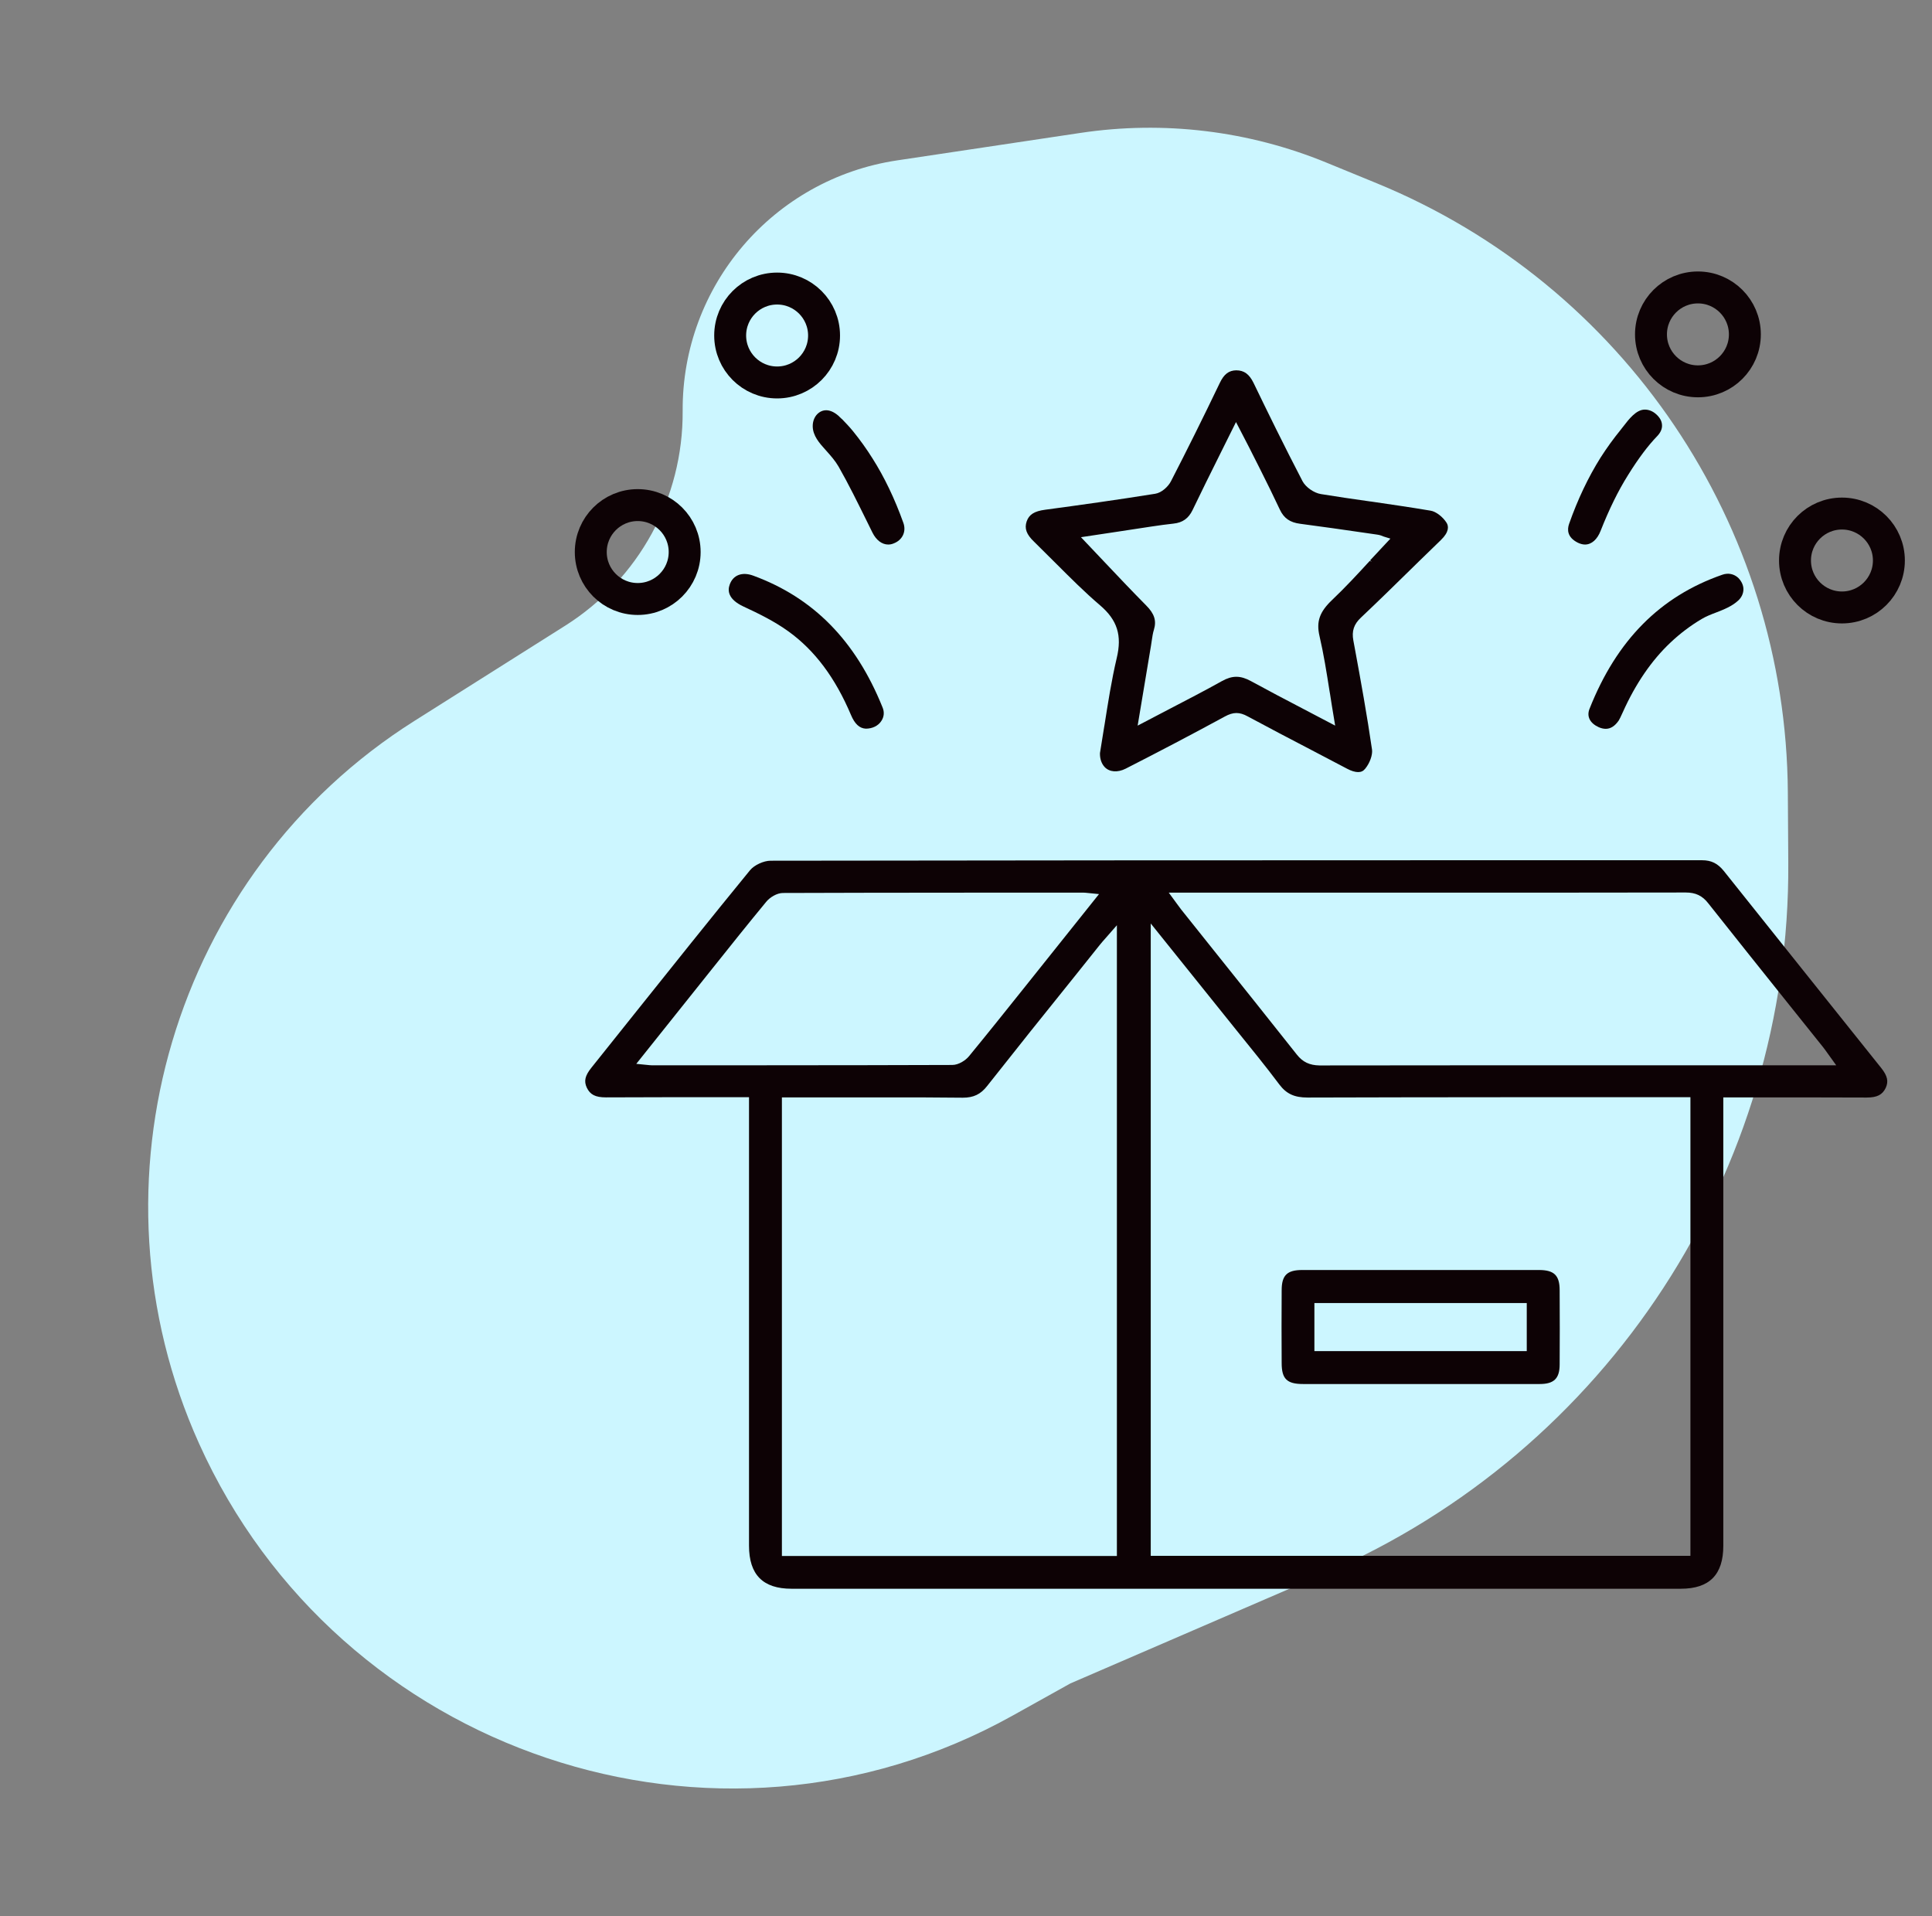
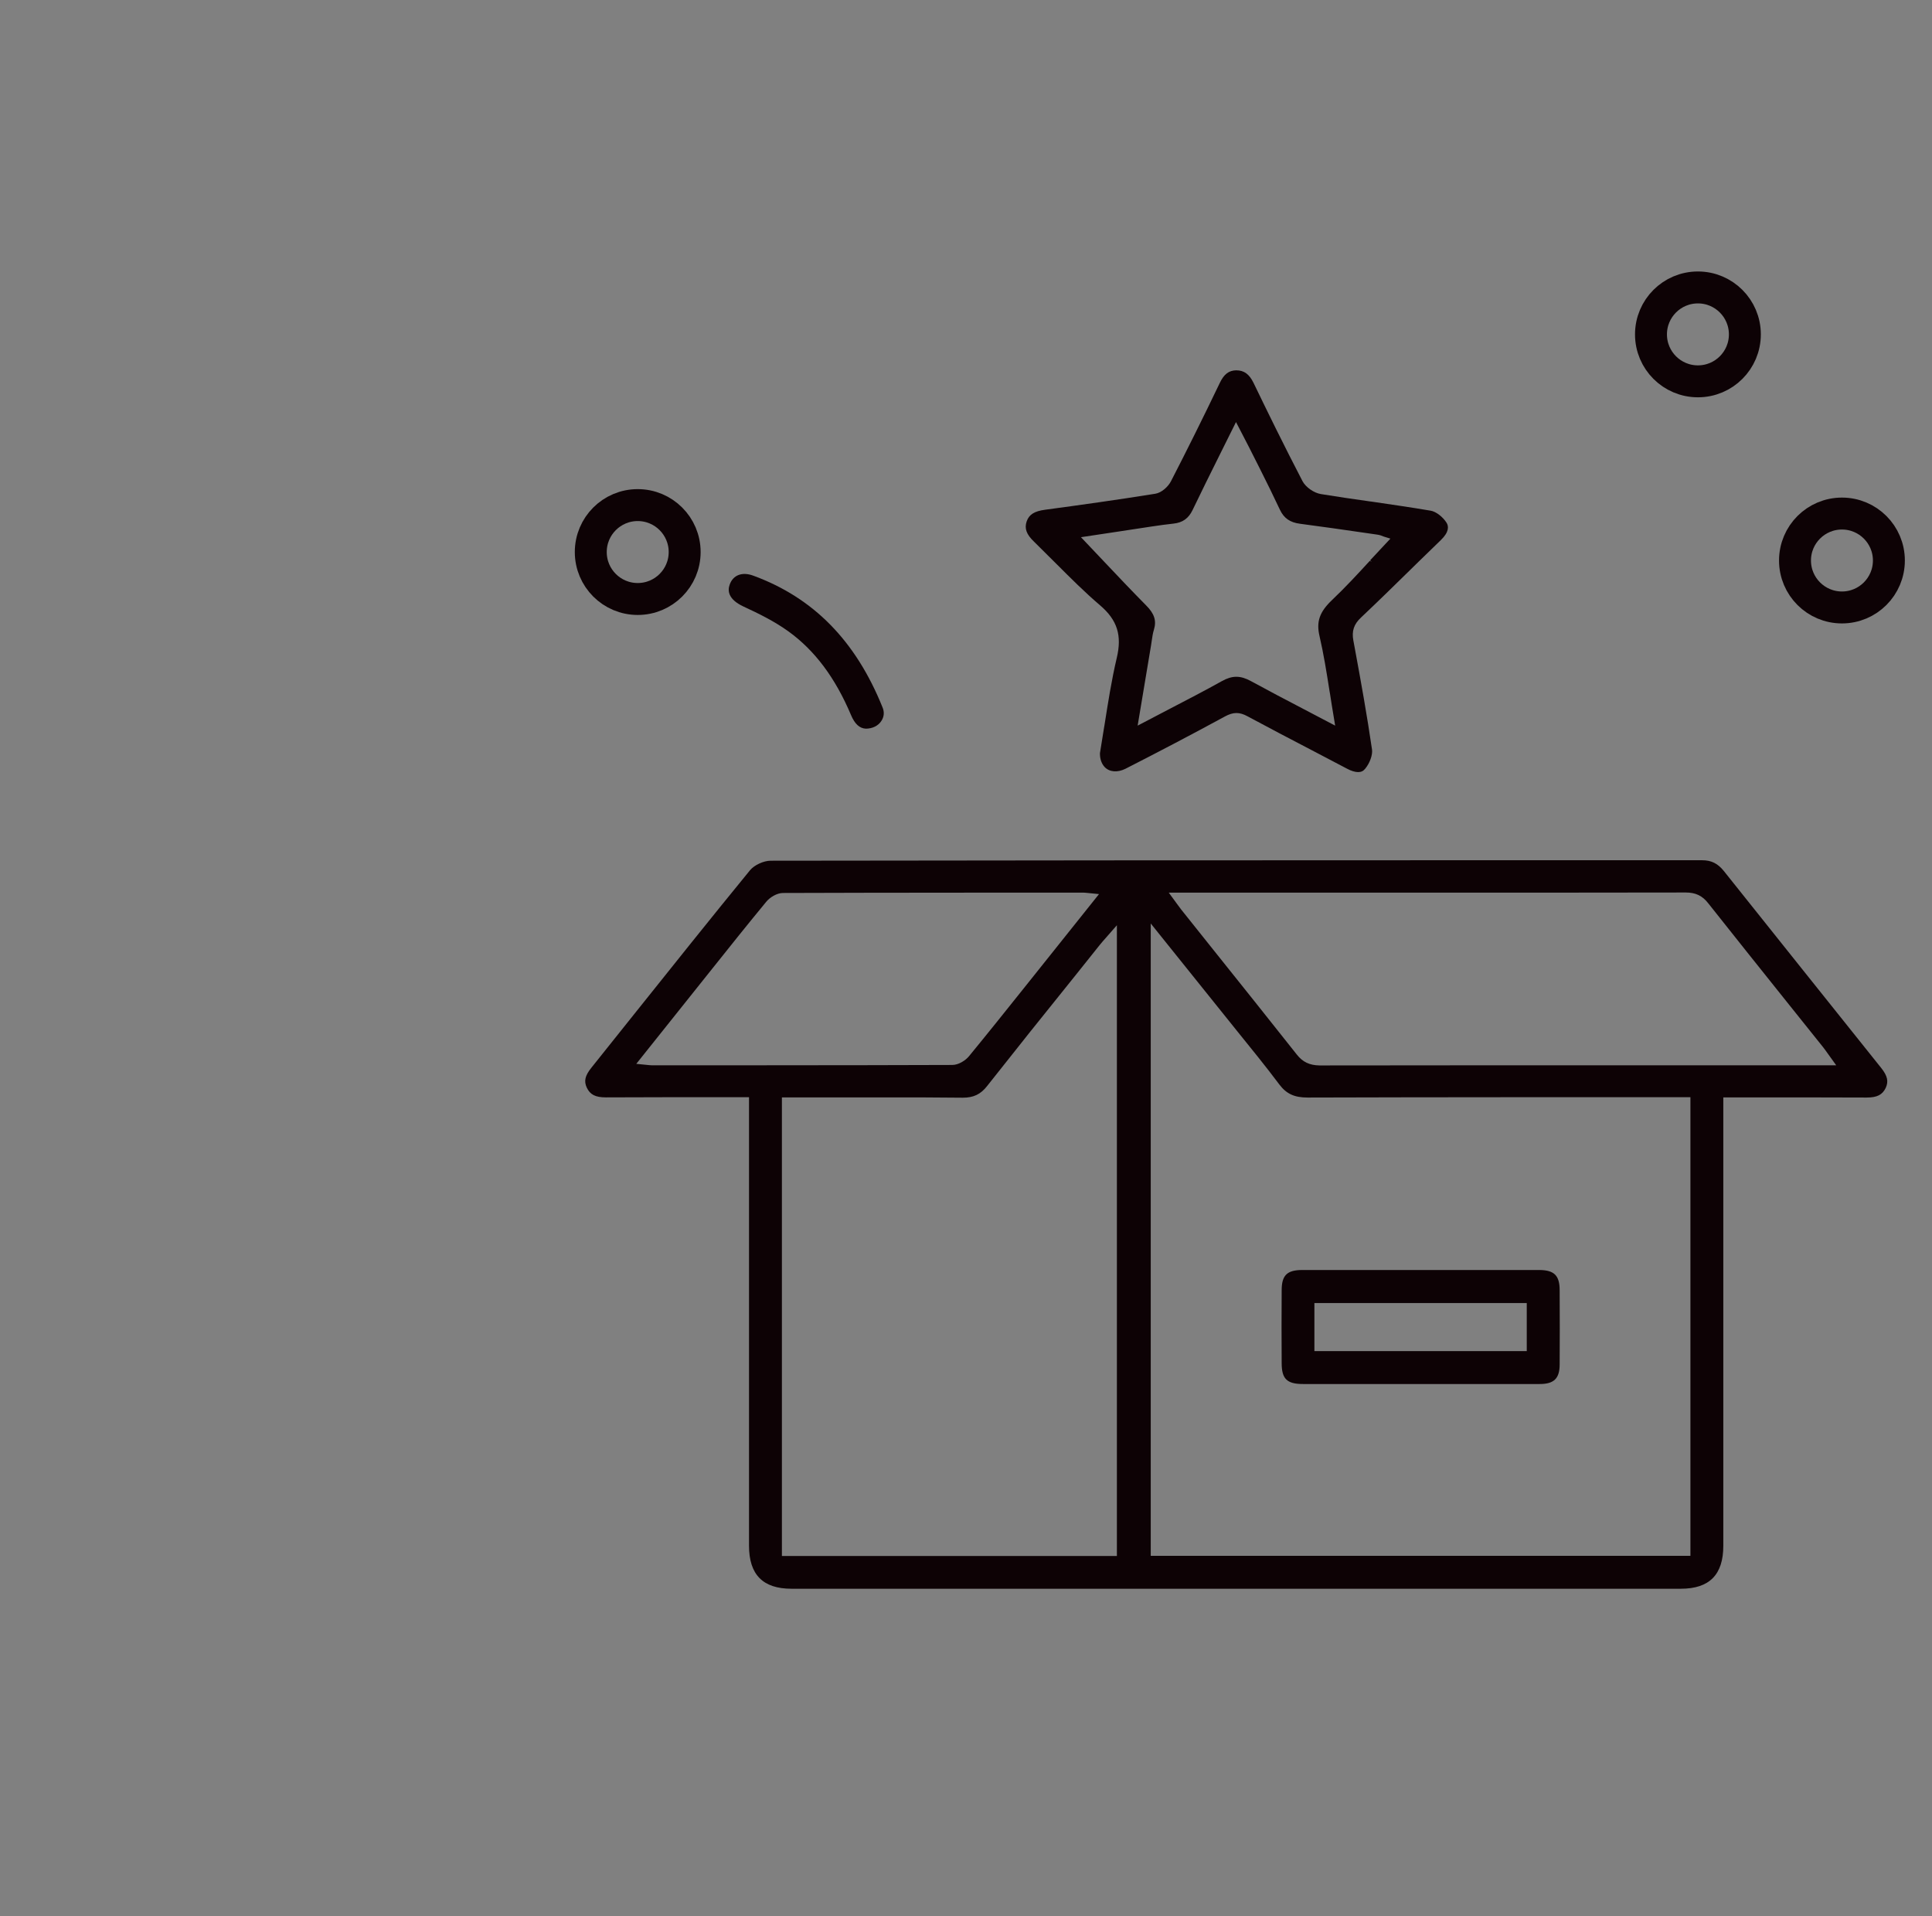
<svg xmlns="http://www.w3.org/2000/svg" width="121" height="120" viewBox="0 0 121 120" fill="none">
  <rect x="0" y="0" width="121" height="120" fill="#808080" stroke="none" />
-   <path d="M67.678 8.322L56.187 10.044C48.428 11.206 42.704 17.896 42.755 25.741C42.79 31.189 40.011 36.269 35.404 39.178L25.954 45.145C10.83 54.694 5.121 74.087 12.466 90.396C21.215 109.819 44.805 117.806 63.414 107.438L67.036 105.42L82.947 98.545C100.685 90.881 112.123 73.355 111.999 54.033L111.971 49.608C111.863 32.866 101.708 17.828 86.219 11.474L83.072 10.183C78.203 8.185 72.883 7.542 67.678 8.322Z" fill="#CCF6FF" />
  <path d="M107.96 54.54C107.58 54.07 107.18 53.87 106.6 53.87H90.78C76.84 53.87 62.43 53.88 48.26 53.9C47.83 53.9 47.24 54.17 46.97 54.5C44.49 57.53 41.97 60.69 39.74 63.48L37.04 66.86C36.64 67.36 36.56 67.7 36.75 68.11C36.96 68.55 37.29 68.72 37.95 68.72C39.15 68.72 40.34 68.71 41.54 68.71H46.91V96.79C46.91 98.61 47.78 99.49 49.57 99.49H77.42H105.27C107.06 99.49 107.93 98.61 107.93 96.8V68.72H110.6C110.6 68.72 115.57 68.72 116.91 68.73C117.56 68.73 117.89 68.56 118.1 68.13C118.29 67.72 118.21 67.37 117.82 66.88C114.53 62.76 111.24 58.66 107.96 54.54ZM81.89 68.73C85.99 68.72 90.08 68.71 94.18 68.71H105.87V97.43H72.07V57.83L77.45 64.53C78.34 65.63 79.26 66.76 80.13 67.92C80.57 68.5 81.07 68.73 81.89 68.73ZM81.22 66.04C79.47 63.83 77.69 61.6 75.96 59.44L73.98 56.96C73.9 56.86 73.82 56.75 73.72 56.61L73.2 55.9H89.48C94.84 55.9 100.21 55.9 105.58 55.89C106.19 55.89 106.62 56.09 106.99 56.57C108.66 58.68 110.34 60.78 112.02 62.88L114.19 65.59C114.29 65.71 114.37 65.84 114.49 66L115 66.71H103.31C96.42 66.71 89.53 66.71 82.64 66.72C82.02 66.71 81.59 66.51 81.22 66.04ZM64.11 61.9C63 63.29 61.84 64.74 60.69 66.14C60.47 66.41 60.03 66.69 59.64 66.69C56.23 66.7 52.58 66.71 47.8 66.71H40.8C40.73 66.71 40.66 66.7 40.55 66.69L39.85 66.62L44.64 60.62C45.73 59.25 46.86 57.84 47.99 56.47C48.21 56.2 48.65 55.92 49.04 55.92C52.45 55.91 56.1 55.9 60.88 55.9H67.88C67.95 55.9 68.02 55.91 68.13 55.92L68.83 55.99L64.11 61.9ZM48.97 68.72H55.52C57.1 68.72 58.69 68.72 60.3 68.74C60.97 68.74 61.42 68.53 61.83 68C63.6 65.76 65.36 63.55 67.33 61.11L68.88 59.17C68.99 59.03 69.11 58.9 69.25 58.74L69.95 57.94V97.44H48.97V68.72Z" fill="#0D0205" />
  <path d="M66.17 35.32C67.04 36.19 67.94 37.09 68.89 37.9C69.98 38.83 70.28 39.79 69.94 41.21C69.61 42.61 69.39 44.04 69.17 45.43L69.16 45.48C69.07 46.06 68.98 46.63 68.89 47.16C68.88 47.52 68.99 47.83 69.19 48.04C69.49 48.35 69.99 48.39 70.49 48.14C72.55 47.09 74.65 45.99 76.71 44.87C77.24 44.58 77.63 44.58 78.14 44.86C79.46 45.57 80.81 46.28 82.12 46.96L84.37 48.14C84.63 48.28 84.87 48.35 85.06 48.35C85.24 48.35 85.38 48.29 85.5 48.14C85.79 47.79 85.97 47.28 85.93 46.95C85.62 44.81 85.22 42.6 84.86 40.65L84.76 40.11C84.65 39.52 84.79 39.09 85.24 38.67C86.29 37.68 87.34 36.65 88.35 35.66L88.85 35.17C89.31 34.72 89.78 34.27 90.24 33.82C90.77 33.31 90.73 32.95 90.6 32.74C90.37 32.37 89.93 32.03 89.6 31.98C88.37 31.77 87.1 31.59 85.89 31.41L85.8 31.4C84.66 31.24 83.71 31.1 82.73 30.94C82.29 30.87 81.78 30.51 81.58 30.14C80.42 27.91 79.33 25.68 78.51 23.98C78.24 23.43 77.92 23.19 77.42 23.19C76.96 23.2 76.66 23.43 76.4 23.97C75.33 26.2 74.33 28.21 73.34 30.13C73.17 30.47 72.75 30.86 72.35 30.92C69.98 31.3 67.55 31.64 65.46 31.92C64.78 32.01 64.45 32.22 64.3 32.65C64.15 33.09 64.28 33.46 64.76 33.92C65.22 34.37 65.7 34.85 66.17 35.32ZM85.91 35.18L85.79 35.12C85.04 35.94 84.26 36.78 83.43 37.57C82.64 38.32 82.43 38.93 82.64 39.83C82.9 40.95 83.08 42.08 83.27 43.29L83.3 43.46C83.37 43.93 83.45 44.41 83.53 44.89L83.62 45.44L81.62 44.39C80.49 43.8 79.42 43.24 78.36 42.66C77.69 42.29 77.18 42.29 76.53 42.65C75.46 43.25 74.37 43.81 73.22 44.41L71.25 45.44L72.09 40.41L72.13 40.14C72.17 39.88 72.2 39.65 72.27 39.43C72.44 38.87 72.3 38.43 71.78 37.91C70.89 37.01 70 36.07 69.14 35.16L67.7 33.64C68.53 33.52 71.27 33.1 72.13 32.97C72.63 32.89 73.07 32.84 73.49 32.79C74.07 32.73 74.44 32.46 74.69 31.94C75.23 30.81 75.78 29.71 76.44 28.38L77.41 26.43L77.98 27.53C78.15 27.86 78.31 28.16 78.46 28.47L78.88 29.3C79.35 30.23 79.76 31.07 80.16 31.92C80.41 32.45 80.79 32.72 81.43 32.8C82.8 32.98 84.2 33.18 85.57 33.38L86.26 33.48C86.41 33.5 86.55 33.55 86.66 33.6L87.08 33.73L86.78 34.05C86.46 34.39 86.14 34.74 85.81 35.09L85.91 35.18Z" fill="#0D0205" />
  <path d="M47.18 36.05C46.48 35.79 45.91 36.01 45.7 36.61C45.56 36.99 45.6 37.53 46.56 37.98C47.51 38.42 48.51 38.91 49.38 39.54C51.03 40.73 52.31 42.44 53.3 44.78C53.53 45.33 53.83 45.61 54.22 45.63H54.23C54.64 45.63 55 45.45 55.19 45.16C55.37 44.9 55.4 44.59 55.27 44.29C53.59 40.12 50.94 37.43 47.18 36.05Z" fill="#0D0205" />
-   <path d="M107.87 35.99C103.98 37.34 101.25 40.09 99.55 44.39C99.36 44.87 99.58 45.29 100.13 45.54C100.29 45.61 100.44 45.64 100.57 45.64C100.87 45.64 101.14 45.47 101.38 45.12C101.45 45.01 101.51 44.87 101.57 44.74L101.64 44.59C102.43 42.83 103.43 41.36 104.62 40.24C105.21 39.68 105.87 39.18 106.58 38.76C106.85 38.6 107.15 38.48 107.47 38.36C107.96 38.17 108.47 37.97 108.86 37.61C109.07 37.42 109.18 37.18 109.19 36.93C109.2 36.67 109.08 36.41 108.87 36.19C108.6 35.94 108.24 35.86 107.87 35.99Z" fill="#0D0205" />
-   <path d="M51.28 25.85C51.04 26.03 50.9 26.34 50.9 26.68C50.9 27.28 51.32 27.75 51.69 28.16L51.77 28.25C52.04 28.55 52.31 28.86 52.52 29.22C53.16 30.34 53.73 31.51 54.29 32.64L54.64 33.35C54.88 33.83 55.24 34.1 55.63 34.1C55.74 34.1 55.85 34.08 55.97 34.03C56.52 33.82 56.77 33.29 56.58 32.75C56.04 31.24 55.39 29.88 54.64 28.7C54.27 28.11 53.86 27.54 53.43 27.01C53.22 26.75 52.98 26.5 52.75 26.26L52.68 26.2C52.19 25.68 51.68 25.55 51.28 25.85Z" fill="#0D0205" />
-   <path d="M98.83 33.99C98.98 34.06 99.13 34.1 99.27 34.1C99.68 34.1 100.04 33.78 100.25 33.23C100.78 31.89 101.34 30.74 101.97 29.74C102.61 28.71 103.21 27.91 103.79 27.31C104 27.09 104.11 26.85 104.09 26.61C104.08 26.36 103.94 26.12 103.69 25.91C103.49 25.74 103.25 25.65 103.02 25.65C103.02 25.65 103.02 25.65 103.01 25.65C102.47 25.65 102.01 26.26 101.67 26.7C101.6 26.78 101.55 26.86 101.49 26.93C101.05 27.47 100.63 28.05 100.24 28.66C99.48 29.87 98.81 31.27 98.27 32.81C98.15 33.16 98.14 33.65 98.83 33.99Z" fill="#0D0205" />
  <path d="M81.61 86.67H92.95H96.43C97.33 86.67 97.68 86.32 97.68 85.44C97.69 83.99 97.69 82.48 97.68 80.8C97.68 79.87 97.34 79.53 96.38 79.53H81.56C80.61 79.53 80.27 79.86 80.27 80.8C80.26 82.32 80.26 83.84 80.27 85.36C80.27 86.35 80.6 86.67 81.61 86.67ZM82.32 84.61V81.6H95.62V84.61H82.32Z" fill="#0D0205" />
-   <path d="M48.67 23.95C50.294 23.95 51.61 22.634 51.61 21.01C51.61 19.386 50.294 18.07 48.67 18.07C47.046 18.07 45.73 19.386 45.73 21.01C45.73 22.634 47.046 23.95 48.67 23.95Z" stroke="#0D0205" stroke-width="2" stroke-miterlimit="10" />
  <path d="M39.94 37.51C41.564 37.51 42.88 36.194 42.88 34.57C42.88 32.946 41.564 31.63 39.94 31.63C38.316 31.63 37 32.946 37 34.57C37 36.194 38.316 37.51 39.94 37.51Z" stroke="#0D0205" stroke-width="2" stroke-miterlimit="10" />
  <path d="M106.34 23.88C107.964 23.88 109.28 22.564 109.28 20.94C109.28 19.316 107.964 18 106.34 18C104.716 18 103.4 19.316 103.4 20.94C103.4 22.564 104.716 23.88 106.34 23.88Z" stroke="#0D0205" stroke-width="2" stroke-miterlimit="10" />
  <path d="M115.36 38.04C116.984 38.04 118.3 36.724 118.3 35.1C118.3 33.476 116.984 32.16 115.36 32.16C113.736 32.16 112.42 33.476 112.42 35.1C112.42 36.724 113.736 38.04 115.36 38.04Z" stroke="#0D0205" stroke-width="2" stroke-miterlimit="10" />
</svg>